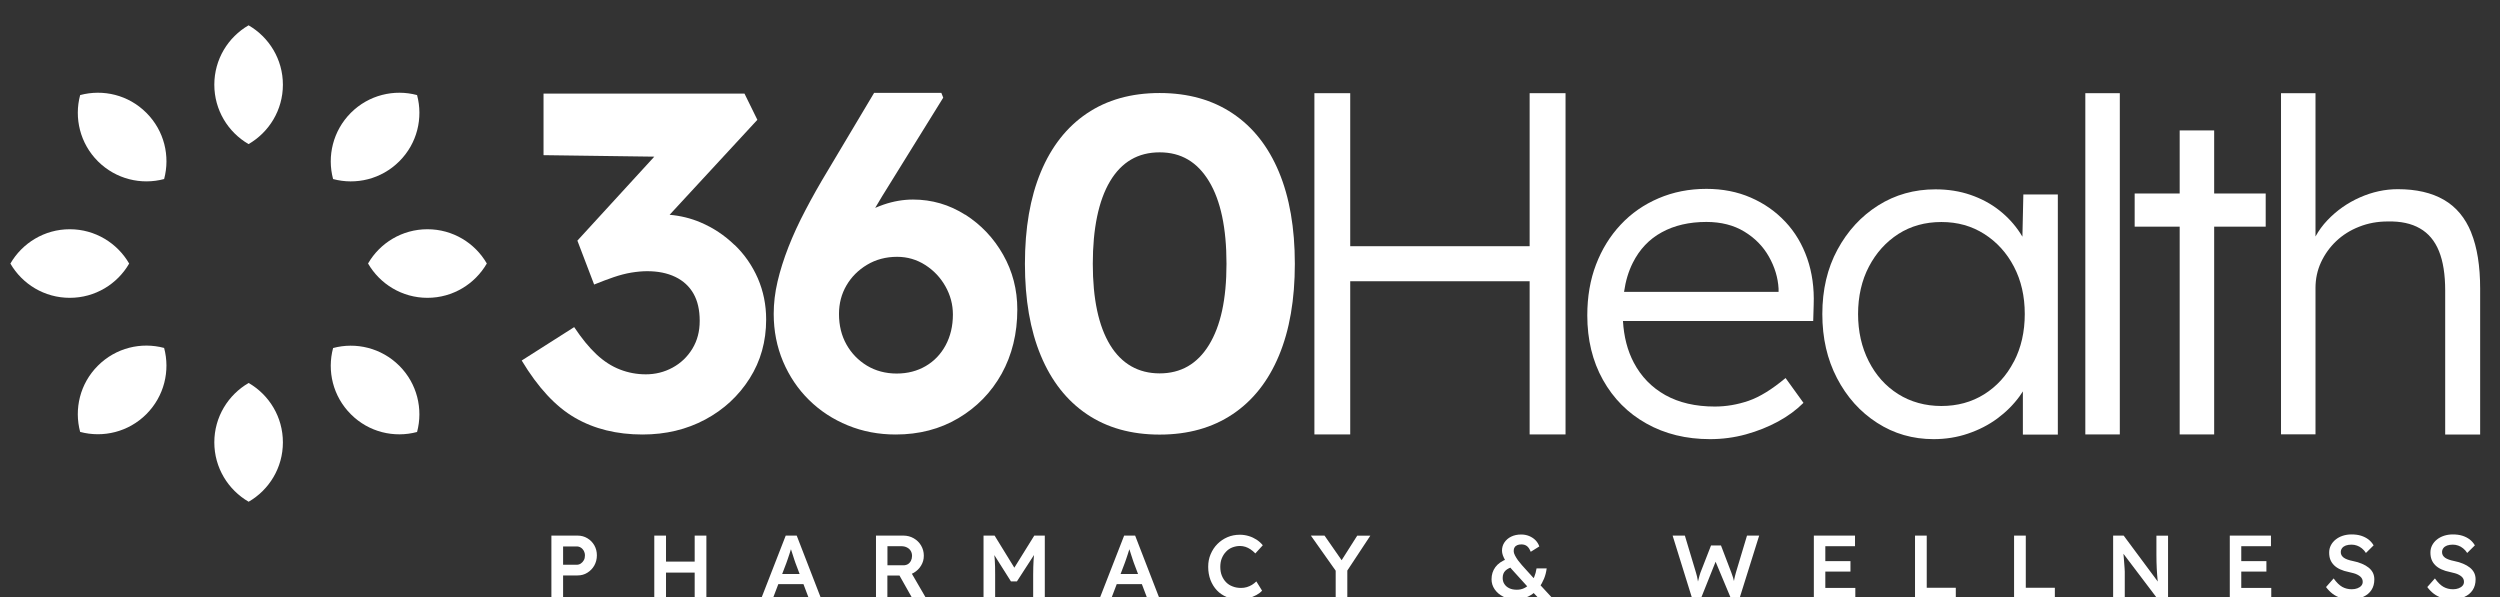
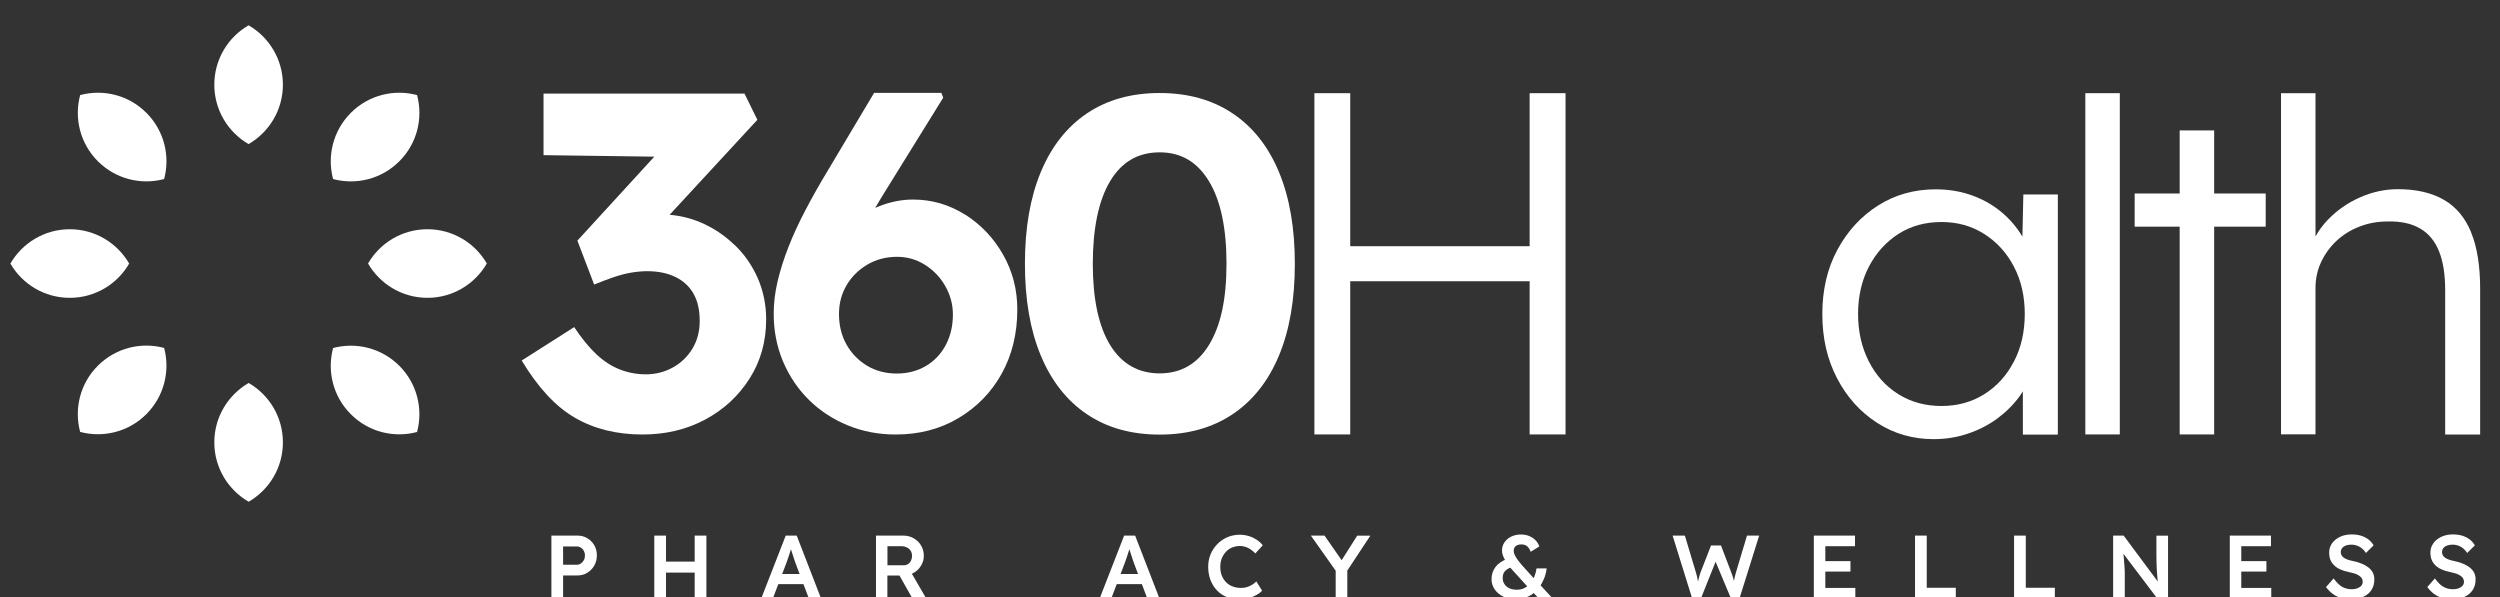
<svg xmlns="http://www.w3.org/2000/svg" width="201" height="48" viewBox="0 0 201 48" fill="none">
  <rect x="0" y="0" width="201" height="48" fill="#333333" stroke="none" />
  <g clip-path="url(#clip0_4436_7778)">
-     <path d="M143.534 17.825C142.757 16.997 141.835 16.353 140.761 15.886C139.688 15.418 138.5 15.185 137.193 15.185C135.81 15.185 134.528 15.437 133.347 15.943C132.166 16.448 131.149 17.155 130.296 18.071C129.444 18.981 128.787 20.048 128.319 21.273C127.852 22.492 127.618 23.856 127.618 25.36C127.618 27.305 128.035 29.035 128.875 30.538C129.715 32.042 130.877 33.216 132.368 34.05C133.858 34.89 135.57 35.307 137.49 35.307C138.475 35.307 139.435 35.181 140.376 34.922C141.311 34.663 142.176 34.315 142.966 33.886C143.755 33.456 144.431 32.957 144.999 32.389L143.559 30.393C142.473 31.303 141.481 31.915 140.585 32.225C139.681 32.534 138.778 32.686 137.869 32.686C136.315 32.686 134.989 32.376 133.89 31.764C132.791 31.145 131.951 30.28 131.357 29.155C130.846 28.189 130.561 27.071 130.486 25.808H145.782L145.82 24.513C145.871 23.155 145.694 21.911 145.302 20.781C144.905 19.644 144.324 18.665 143.547 17.837L143.534 17.825ZM131.275 21.134C131.818 20.048 132.595 19.227 133.606 18.677C134.616 18.122 135.81 17.844 137.193 17.844C138.374 17.844 139.391 18.103 140.244 18.621C141.096 19.139 141.753 19.808 142.22 20.635C142.688 21.463 142.947 22.315 142.997 23.206V23.465H130.574C130.7 22.587 130.934 21.81 131.275 21.134Z" fill="white" />
    <path d="M59.048 19.688C58.252 18.917 57.349 18.317 56.326 17.882C55.542 17.547 54.709 17.345 53.837 17.269L60.892 9.633L59.856 7.524H43.7V12.475L52.606 12.595L46.422 19.347L47.768 22.877C48.33 22.65 48.854 22.448 49.34 22.284C49.827 22.119 50.3 21.993 50.761 21.917C51.222 21.842 51.646 21.804 52.031 21.804C52.903 21.804 53.654 21.955 54.298 22.265C54.936 22.574 55.422 23.023 55.757 23.61C56.092 24.197 56.256 24.93 56.256 25.795C56.256 26.66 56.06 27.387 55.663 28.044C55.265 28.694 54.734 29.2 54.071 29.559C53.408 29.919 52.688 30.096 51.924 30.096C51.21 30.096 50.515 29.97 49.852 29.711C49.189 29.458 48.551 29.048 47.951 28.486C47.351 27.924 46.757 27.191 46.164 26.3L41.945 28.985C43.252 31.157 44.673 32.692 46.227 33.589C47.774 34.486 49.587 34.934 51.658 34.934C53.528 34.934 55.208 34.53 56.705 33.728C58.201 32.926 59.389 31.82 60.273 30.425C61.157 29.029 61.599 27.45 61.599 25.682C61.599 24.507 61.372 23.402 60.93 22.378C60.481 21.355 59.862 20.458 59.067 19.694L59.048 19.688Z" fill="white" />
    <path d="M77.598 17.263C76.322 16.454 74.926 16.044 73.404 16.044C72.634 16.044 71.844 16.176 71.048 16.448C70.821 16.524 70.594 16.618 70.366 16.713C70.549 16.404 70.733 16.088 70.928 15.772L75.836 7.852L75.684 7.467H70.278L66.57 13.688C65.901 14.793 65.295 15.867 64.758 16.896C64.215 17.926 63.76 18.917 63.387 19.871C63.015 20.825 62.724 21.747 62.516 22.631C62.307 23.521 62.206 24.387 62.206 25.239C62.206 26.604 62.459 27.879 62.958 29.067C63.463 30.254 64.158 31.284 65.042 32.155C65.933 33.033 66.975 33.715 68.168 34.202C69.368 34.694 70.644 34.934 72.015 34.934C73.897 34.934 75.577 34.498 77.055 33.62C78.533 32.743 79.695 31.555 80.535 30.046C81.368 28.536 81.792 26.818 81.792 24.886C81.792 23.288 81.413 21.823 80.655 20.484C79.897 19.145 78.88 18.071 77.604 17.256L77.598 17.263ZM76.032 27.753C75.646 28.473 75.109 29.035 74.427 29.433C73.745 29.831 72.968 30.033 72.091 30.033C71.213 30.033 70.392 29.818 69.697 29.395C69.002 28.972 68.453 28.404 68.055 27.696C67.657 26.989 67.455 26.168 67.455 25.246C67.455 24.393 67.657 23.629 68.055 22.947C68.453 22.265 69.008 21.709 69.716 21.286C70.423 20.863 71.232 20.648 72.128 20.648C72.95 20.648 73.707 20.869 74.389 21.305C75.072 21.741 75.615 22.315 76.013 23.023C76.41 23.73 76.613 24.482 76.613 25.284C76.613 26.212 76.417 27.033 76.032 27.753Z" fill="white" />
    <path d="M99.109 9.122C97.48 8.029 95.522 7.479 93.236 7.479C90.949 7.479 88.998 8.029 87.381 9.122C85.764 10.214 84.532 11.787 83.68 13.833C82.827 15.88 82.404 18.343 82.404 21.21C82.404 24.077 82.827 26.541 83.68 28.587C84.532 30.633 85.764 32.206 87.381 33.298C88.998 34.391 90.949 34.941 93.236 34.941C95.522 34.941 97.48 34.391 99.109 33.298C100.739 32.206 101.977 30.633 102.829 28.587C103.682 26.541 104.105 24.084 104.105 21.21C104.105 18.336 103.682 15.88 102.829 13.833C101.977 11.787 100.739 10.214 99.109 9.122ZM97.202 27.734C96.261 29.263 94.941 30.02 93.236 30.02C91.53 30.02 90.179 29.256 89.25 27.734C88.322 26.206 87.861 24.033 87.861 21.21C87.861 18.387 88.322 16.126 89.25 14.572C90.179 13.018 91.505 12.248 93.236 12.248C94.966 12.248 96.261 13.025 97.202 14.572C98.143 16.126 98.61 18.336 98.61 21.21C98.61 24.084 98.137 26.206 97.202 27.734Z" fill="white" />
    <path d="M122.983 19.795H108.558V7.492H105.678V34.928H108.558V22.612H122.983V34.928H125.869V7.492H122.983V19.795Z" fill="white" />
    <path d="M162.595 19.018C162.545 18.93 162.488 18.842 162.431 18.753C161.976 18.052 161.408 17.433 160.732 16.903C160.056 16.372 159.286 15.962 158.421 15.665C157.555 15.368 156.621 15.223 155.61 15.223C153.911 15.223 152.376 15.652 151.006 16.517C149.635 17.383 148.549 18.564 147.734 20.067C146.919 21.57 146.515 23.3 146.515 25.246C146.515 27.191 146.907 28.89 147.696 30.406C148.486 31.922 149.559 33.122 150.917 33.993C152.275 34.871 153.791 35.307 155.465 35.307C156.425 35.307 157.347 35.162 158.218 34.865C159.096 34.568 159.886 34.164 160.587 33.646C161.288 33.128 161.888 32.528 162.381 31.852C162.475 31.726 162.557 31.593 162.639 31.467V34.941H165.45V15.633H162.677L162.602 19.025L162.595 19.018ZM161.913 29.073C161.332 30.197 160.536 31.069 159.526 31.701C158.515 32.332 157.366 32.642 156.084 32.642C154.802 32.642 153.621 32.319 152.61 31.682C151.599 31.044 150.81 30.16 150.242 29.035C149.673 27.911 149.389 26.648 149.389 25.246C149.389 23.844 149.679 22.543 150.261 21.437C150.842 20.326 151.631 19.454 152.629 18.81C153.627 18.172 154.783 17.85 156.09 17.85C157.397 17.85 158.522 18.172 159.532 18.81C160.543 19.454 161.338 20.326 161.919 21.437C162.501 22.549 162.791 23.818 162.791 25.246C162.791 26.673 162.501 27.955 161.919 29.073H161.913Z" fill="white" />
    <path d="M170.433 7.492H167.66V34.928H170.433V7.492Z" fill="white" />
    <path d="M178.019 10.486H175.246V15.557H171.627V18.223H175.246V34.928H178.019V18.223H182.162V15.557H178.019V10.486Z" fill="white" />
    <path d="M198.684 18.69C198.204 17.509 197.471 16.631 196.486 16.063C195.501 15.494 194.269 15.21 192.785 15.21C191.749 15.21 190.732 15.431 189.734 15.873C188.736 16.315 187.865 16.928 187.126 17.705C186.74 18.109 186.425 18.545 186.166 19.012V7.492H183.393V34.922H186.166V23.162C186.166 22.423 186.311 21.734 186.608 21.09C186.905 20.452 187.309 19.884 187.827 19.391C188.345 18.898 188.964 18.507 189.677 18.229C190.391 17.945 191.155 17.806 191.97 17.806C193.006 17.781 193.871 17.964 194.559 18.362C195.248 18.753 195.759 19.366 196.094 20.193C196.429 21.021 196.593 22.075 196.593 23.358V34.934H199.404V23.212C199.404 21.387 199.164 19.884 198.684 18.703V18.69Z" fill="white" />
    <path d="M22.745 6.81C22.745 8.85 21.634 10.631 19.985 11.585C18.337 10.631 17.231 8.85 17.231 6.81C17.231 4.77 18.337 2.989 19.985 2.035C21.634 2.989 22.745 4.77 22.745 6.81Z" fill="white" />
    <path d="M11.768 9.071C13.215 10.518 13.688 12.557 13.196 14.395C11.358 14.888 9.318 14.408 7.871 12.968C6.431 11.528 5.951 9.482 6.444 7.644C8.282 7.151 10.328 7.625 11.768 9.071Z" fill="white" />
    <path d="M5.61 18.431C7.65 18.431 9.431 19.543 10.385 21.191C9.431 22.84 7.65 23.945 5.61 23.945C3.57 23.945 1.789 22.84 0.835 21.191C1.789 19.543 3.57 18.431 5.61 18.431Z" fill="white" />
    <path d="M7.871 29.401C9.318 27.955 11.358 27.482 13.195 27.974C13.688 29.812 13.208 31.852 11.768 33.298C10.328 34.738 8.282 35.218 6.444 34.726C5.951 32.888 6.425 30.841 7.871 29.401Z" fill="white" />
    <path d="M17.231 35.566C17.231 33.526 18.343 31.745 19.991 30.791C21.64 31.745 22.745 33.526 22.745 35.566C22.745 37.606 21.64 39.387 19.991 40.34C18.343 39.387 17.231 37.606 17.231 35.566Z" fill="white" />
    <path d="M28.208 33.305C26.762 31.858 26.288 29.818 26.781 27.981C28.619 27.488 30.659 27.968 32.105 29.408C33.545 30.848 34.025 32.894 33.532 34.732C31.695 35.225 29.648 34.751 28.208 33.305Z" fill="white" />
    <path d="M34.366 23.945C32.326 23.945 30.545 22.833 29.591 21.185C30.545 19.536 32.326 18.431 34.366 18.431C36.406 18.431 38.187 19.536 39.14 21.185C38.187 22.833 36.406 23.945 34.366 23.945Z" fill="white" />
    <path d="M32.105 12.968C30.658 14.414 28.618 14.888 26.78 14.396C26.288 12.558 26.768 10.518 28.208 9.071C29.648 7.631 31.694 7.151 33.532 7.644C34.025 9.482 33.551 11.528 32.105 12.968Z" fill="white" />
    <path d="M44.332 48.121V43.062H46.435C46.726 43.062 46.985 43.132 47.218 43.271C47.452 43.41 47.642 43.599 47.781 43.839C47.919 44.079 47.989 44.351 47.989 44.648C47.989 44.945 47.919 45.222 47.781 45.469C47.642 45.715 47.452 45.905 47.218 46.05C46.985 46.195 46.726 46.265 46.435 46.265H45.273V48.115H44.332V48.121ZM45.273 45.406H46.372C46.492 45.406 46.599 45.374 46.7 45.305C46.801 45.235 46.877 45.147 46.941 45.039C47.004 44.926 47.029 44.806 47.029 44.66C47.029 44.515 46.997 44.395 46.941 44.288C46.877 44.18 46.801 44.092 46.7 44.029C46.599 43.966 46.492 43.934 46.372 43.934H45.273V45.406Z" fill="white" />
    <path d="M52.605 48.121V43.062H53.547V48.121H52.605ZM52.997 46.037V45.153H56.306V46.037H52.997ZM55.852 48.121V43.062H56.793V48.121H55.852Z" fill="white" />
    <path d="M61.202 48.121L63.172 43.062H64.056L66.014 48.121H65.035L63.949 45.248C63.924 45.191 63.892 45.096 63.854 44.97C63.816 44.844 63.766 44.711 63.722 44.559C63.671 44.414 63.627 44.275 63.589 44.149C63.551 44.023 63.52 43.928 63.501 43.871H63.684C63.652 43.959 63.621 44.067 63.583 44.187C63.545 44.307 63.501 44.433 63.463 44.566C63.419 44.698 63.374 44.818 63.336 44.945C63.298 45.065 63.261 45.172 63.223 45.267L62.136 48.121H61.195H61.202ZM62.099 46.966L62.427 46.151H64.732L65.079 46.966H62.099Z" fill="white" />
    <path d="M70.429 48.121V43.062H72.627C72.93 43.062 73.208 43.132 73.461 43.277C73.713 43.422 73.909 43.612 74.054 43.858C74.2 44.105 74.275 44.376 74.275 44.679C74.275 44.983 74.2 45.235 74.054 45.475C73.909 45.721 73.707 45.911 73.461 46.056C73.214 46.202 72.936 46.271 72.627 46.271H71.345V48.128H70.429V48.121ZM71.345 45.45H72.633C72.772 45.45 72.892 45.418 73 45.355C73.101 45.292 73.183 45.197 73.24 45.084C73.296 44.97 73.328 44.837 73.328 44.698C73.328 44.54 73.29 44.401 73.221 44.288C73.151 44.174 73.05 44.079 72.918 44.016C72.785 43.947 72.64 43.915 72.469 43.915H71.351V45.456L71.345 45.45ZM73.36 48.121L72.071 45.835L73.038 45.652L74.471 48.121H73.36Z" fill="white" />
-     <path d="M79.076 48.121V43.062H79.966L81.81 46.062H81.292L83.156 43.062H84.002V48.121H83.067V46.22C83.067 45.785 83.08 45.399 83.099 45.052C83.118 44.705 83.156 44.364 83.212 44.016L83.326 44.326L81.76 46.745H81.28L79.764 44.345L79.865 44.01C79.915 44.332 79.953 44.667 79.979 45.001C80.004 45.336 80.01 45.747 80.01 46.214V48.115H79.076V48.121Z" fill="white" />
    <path d="M88.41 48.121L90.381 43.062H91.265L93.223 48.121H92.244L91.158 45.248C91.132 45.191 91.101 45.096 91.063 44.97C91.025 44.844 90.975 44.711 90.93 44.559C90.88 44.414 90.836 44.275 90.798 44.149C90.76 44.023 90.728 43.928 90.709 43.871H90.892C90.861 43.959 90.829 44.067 90.791 44.187C90.754 44.307 90.709 44.433 90.671 44.566C90.627 44.698 90.583 44.818 90.545 44.945C90.507 45.065 90.469 45.172 90.431 45.267L89.345 48.121H88.404H88.41ZM89.307 46.966L89.636 46.151H91.941L92.288 46.966H89.307Z" fill="white" />
    <path d="M99.634 48.191C99.267 48.191 98.933 48.128 98.629 48.002C98.326 47.875 98.061 47.698 97.84 47.465C97.619 47.231 97.448 46.953 97.322 46.631C97.202 46.309 97.139 45.962 97.139 45.576C97.139 45.191 97.202 44.869 97.335 44.559C97.467 44.25 97.644 43.972 97.878 43.738C98.112 43.505 98.377 43.322 98.686 43.189C98.996 43.056 99.33 42.993 99.69 42.993C99.937 42.993 100.177 43.031 100.404 43.1C100.638 43.17 100.846 43.271 101.042 43.397C101.231 43.524 101.396 43.675 101.528 43.84L100.928 44.496C100.802 44.364 100.676 44.256 100.543 44.168C100.41 44.08 100.271 44.01 100.133 43.966C99.987 43.922 99.842 43.896 99.697 43.896C99.476 43.896 99.267 43.941 99.072 44.016C98.876 44.092 98.705 44.212 98.566 44.364C98.421 44.515 98.314 44.692 98.231 44.894C98.149 45.096 98.112 45.324 98.112 45.576C98.112 45.829 98.149 46.063 98.231 46.271C98.314 46.48 98.427 46.656 98.573 46.808C98.718 46.959 98.895 47.073 99.103 47.149C99.305 47.231 99.532 47.269 99.779 47.269C99.937 47.269 100.095 47.25 100.24 47.206C100.391 47.162 100.53 47.098 100.657 47.023C100.783 46.941 100.903 46.852 101.01 46.745L101.471 47.49C101.358 47.623 101.2 47.736 101.01 47.844C100.815 47.951 100.6 48.033 100.366 48.096C100.126 48.16 99.892 48.185 99.653 48.185L99.634 48.191Z" fill="white" />
    <path d="M107.389 48.121V45.601L107.439 45.955L105.393 43.062H106.492L108.052 45.305L107.711 45.286L109.119 43.069H110.174L108.216 46.037L108.324 45.545V48.128H107.383L107.389 48.121Z" fill="white" />
    <path d="M121.821 48.191C121.467 48.191 121.151 48.115 120.861 47.97C120.57 47.825 120.343 47.629 120.172 47.383C120.002 47.136 119.92 46.865 119.92 46.574C119.92 46.202 120.021 45.88 120.229 45.595C120.437 45.318 120.741 45.103 121.145 44.951L121.701 45.557C121.404 45.627 121.189 45.734 121.037 45.88C120.886 46.025 120.816 46.221 120.816 46.467C120.816 46.657 120.861 46.821 120.955 46.96C121.05 47.105 121.176 47.212 121.347 47.294C121.517 47.377 121.72 47.414 121.953 47.414C122.162 47.414 122.351 47.377 122.528 47.294C122.705 47.212 122.863 47.099 123.002 46.941C123.141 46.783 123.254 46.606 123.349 46.398C123.437 46.183 123.501 45.949 123.539 45.697H124.353C124.315 45.993 124.246 46.271 124.139 46.53C124.031 46.789 123.905 47.017 123.753 47.219C123.602 47.421 123.425 47.597 123.229 47.743C123.033 47.888 122.812 47.995 122.579 48.078C122.345 48.153 122.086 48.191 121.814 48.191H121.821ZM123.728 48.122L123.122 47.484L122.888 47.25L121.707 45.949C121.562 45.797 121.429 45.64 121.315 45.488C121.195 45.337 121.101 45.191 121.019 45.052C120.936 44.913 120.88 44.774 120.829 44.648C120.785 44.515 120.76 44.395 120.76 44.282C120.76 44.029 120.823 43.808 120.955 43.612C121.088 43.416 121.265 43.259 121.499 43.145C121.732 43.031 121.997 42.974 122.301 42.974C122.528 42.974 122.736 43.012 122.939 43.094C123.134 43.176 123.305 43.284 123.45 43.429C123.589 43.574 123.696 43.739 123.76 43.934L123.071 44.364C122.983 44.149 122.882 43.991 122.762 43.903C122.642 43.814 122.496 43.77 122.32 43.77C122.187 43.77 122.073 43.789 121.979 43.833C121.884 43.877 121.814 43.934 121.77 44.017C121.72 44.099 121.701 44.193 121.701 44.307C121.701 44.408 121.732 44.522 121.802 44.654C121.871 44.787 121.953 44.92 122.048 45.052C122.149 45.185 122.25 45.311 122.357 45.431C122.465 45.545 122.553 45.646 122.629 45.734L123.475 46.669L123.785 46.979L124.852 48.134H123.722L123.728 48.122Z" fill="white" />
    <path d="M136.051 48.121L134.478 43.062H135.463L136.36 46.05C136.392 46.145 136.417 46.246 136.442 46.353C136.467 46.467 136.486 46.574 136.505 46.681C136.524 46.789 136.543 46.89 136.556 46.978C136.568 47.073 136.587 47.149 136.6 47.212H136.404C136.461 46.978 136.505 46.795 136.543 46.656C136.581 46.517 136.606 46.397 136.632 46.309C136.657 46.214 136.688 46.126 136.714 46.044L137.566 43.858H138.368L139.202 46.044C139.253 46.176 139.297 46.309 139.335 46.429C139.373 46.549 139.404 46.675 139.43 46.789C139.455 46.903 139.48 47.029 139.505 47.155L139.335 47.193C139.354 47.079 139.366 46.985 139.379 46.909C139.392 46.839 139.398 46.77 139.411 46.713C139.423 46.656 139.43 46.599 139.442 46.542C139.455 46.486 139.467 46.422 139.486 46.34C139.505 46.258 139.537 46.157 139.568 46.031L140.459 43.062H141.438L139.853 48.121H139.171L137.882 45.039L137.971 45.071L136.752 48.121H136.063H136.051Z" fill="white" />
    <path d="M145.833 48.121V43.062H149.143V43.915H146.756V47.269H149.168V48.121H145.827H145.833ZM146.269 45.955V45.115H148.777V45.955H146.269Z" fill="white" />
    <path d="M153.968 48.121V43.062H154.909V47.256H157.246V48.121H153.975H153.968Z" fill="white" />
    <path d="M161.932 48.121V43.062H162.873V47.256H165.21V48.121H161.939H161.932Z" fill="white" />
    <path d="M169.896 48.121V43.062H170.743L173.679 47.016L173.522 47.048C173.503 46.915 173.484 46.776 173.471 46.631C173.458 46.492 173.446 46.34 173.433 46.189C173.421 46.037 173.414 45.873 173.402 45.703C173.395 45.532 173.389 45.355 173.383 45.172C173.383 44.989 173.376 44.793 173.376 44.585V43.069H174.311V48.128H173.452L170.503 44.231L170.692 44.18C170.717 44.452 170.736 44.679 170.755 44.869C170.774 45.058 170.787 45.222 170.793 45.361C170.799 45.5 170.812 45.614 170.818 45.703C170.825 45.797 170.831 45.879 170.831 45.955C170.831 46.031 170.831 46.1 170.831 46.17V48.128H169.896V48.121Z" fill="white" />
    <path d="M179.275 48.121V43.062H182.585V43.915H180.198V47.269H182.61V48.121H179.269H179.275ZM179.711 45.955V45.115H182.219V45.955H179.711Z" fill="white" />
    <path d="M189.014 48.191C188.717 48.191 188.452 48.153 188.206 48.077C187.959 48.002 187.738 47.888 187.543 47.742C187.347 47.591 187.17 47.414 187.012 47.199L187.625 46.505C187.858 46.833 188.092 47.06 188.319 47.187C188.547 47.313 188.799 47.376 189.084 47.376C189.248 47.376 189.399 47.351 189.532 47.3C189.665 47.25 189.772 47.18 189.848 47.092C189.924 47.004 189.962 46.903 189.962 46.782C189.962 46.7 189.949 46.625 189.917 46.555C189.886 46.486 189.842 46.422 189.778 46.366C189.715 46.309 189.639 46.258 189.545 46.208C189.45 46.157 189.349 46.119 189.235 46.088C189.122 46.056 188.989 46.025 188.85 45.993C188.585 45.943 188.351 45.867 188.155 45.778C187.959 45.69 187.789 45.576 187.656 45.444C187.524 45.311 187.423 45.159 187.359 44.995C187.296 44.831 187.265 44.642 187.265 44.427C187.265 44.212 187.309 44.023 187.404 43.839C187.498 43.663 187.625 43.505 187.789 43.378C187.953 43.246 188.143 43.145 188.357 43.075C188.572 43.006 188.806 42.968 189.058 42.968C189.343 42.968 189.595 42.999 189.823 43.069C190.044 43.138 190.246 43.239 190.416 43.366C190.587 43.498 190.726 43.656 190.839 43.846L190.22 44.458C190.126 44.307 190.018 44.187 189.892 44.086C189.772 43.985 189.639 43.915 189.501 43.865C189.362 43.814 189.216 43.789 189.058 43.789C188.888 43.789 188.736 43.814 188.604 43.858C188.477 43.909 188.376 43.972 188.307 44.067C188.237 44.155 188.199 44.263 188.199 44.389C188.199 44.484 188.218 44.572 188.263 44.648C188.307 44.724 188.37 44.787 188.446 44.844C188.528 44.9 188.629 44.951 188.755 44.995C188.882 45.039 189.021 45.077 189.185 45.109C189.45 45.159 189.69 45.235 189.898 45.324C190.113 45.412 190.29 45.519 190.442 45.639C190.593 45.759 190.707 45.905 190.783 46.056C190.858 46.214 190.896 46.385 190.896 46.58C190.896 46.915 190.821 47.199 190.663 47.439C190.505 47.679 190.284 47.862 189.999 47.989C189.715 48.115 189.381 48.178 189.002 48.178L189.014 48.191Z" fill="white" />
    <path d="M197.156 48.191C196.859 48.191 196.593 48.153 196.347 48.077C196.101 48.002 195.88 47.888 195.684 47.742C195.488 47.591 195.311 47.414 195.153 47.199L195.766 46.505C196 46.833 196.233 47.06 196.461 47.187C196.688 47.313 196.941 47.376 197.225 47.376C197.389 47.376 197.541 47.351 197.673 47.3C197.806 47.25 197.913 47.18 197.989 47.092C198.065 47.004 198.103 46.903 198.103 46.782C198.103 46.7 198.09 46.625 198.059 46.555C198.027 46.486 197.983 46.422 197.92 46.366C197.857 46.309 197.781 46.258 197.686 46.208C197.591 46.157 197.49 46.119 197.377 46.088C197.263 46.056 197.13 46.025 196.991 45.993C196.726 45.943 196.492 45.867 196.297 45.778C196.101 45.69 195.93 45.576 195.798 45.444C195.665 45.311 195.564 45.159 195.501 44.995C195.438 44.831 195.406 44.642 195.406 44.427C195.406 44.212 195.45 44.023 195.545 43.839C195.64 43.663 195.766 43.505 195.93 43.378C196.094 43.246 196.284 43.145 196.499 43.075C196.713 43.006 196.947 42.968 197.2 42.968C197.484 42.968 197.737 42.999 197.964 43.069C198.185 43.138 198.387 43.239 198.558 43.366C198.728 43.498 198.867 43.656 198.981 43.846L198.362 44.458C198.267 44.307 198.16 44.187 198.033 44.086C197.913 43.985 197.781 43.915 197.642 43.865C197.503 43.814 197.358 43.789 197.2 43.789C197.029 43.789 196.878 43.814 196.745 43.858C196.619 43.909 196.518 43.972 196.448 44.067C196.379 44.155 196.341 44.263 196.341 44.389C196.341 44.484 196.36 44.572 196.404 44.648C196.448 44.724 196.511 44.787 196.587 44.844C196.669 44.9 196.77 44.951 196.897 44.995C197.023 45.039 197.162 45.077 197.326 45.109C197.591 45.159 197.831 45.235 198.04 45.324C198.254 45.412 198.431 45.519 198.583 45.639C198.734 45.759 198.848 45.905 198.924 46.056C199 46.214 199.038 46.385 199.038 46.58C199.038 46.915 198.962 47.199 198.804 47.439C198.646 47.679 198.425 47.862 198.141 47.989C197.857 48.115 197.522 48.178 197.143 48.178L197.156 48.191Z" fill="white" />
  </g>
  <defs>
    <clipPath id="clip0_4436_7778">
      <rect width="200.727" height="48" fill="white" />
    </clipPath>
  </defs>
</svg>